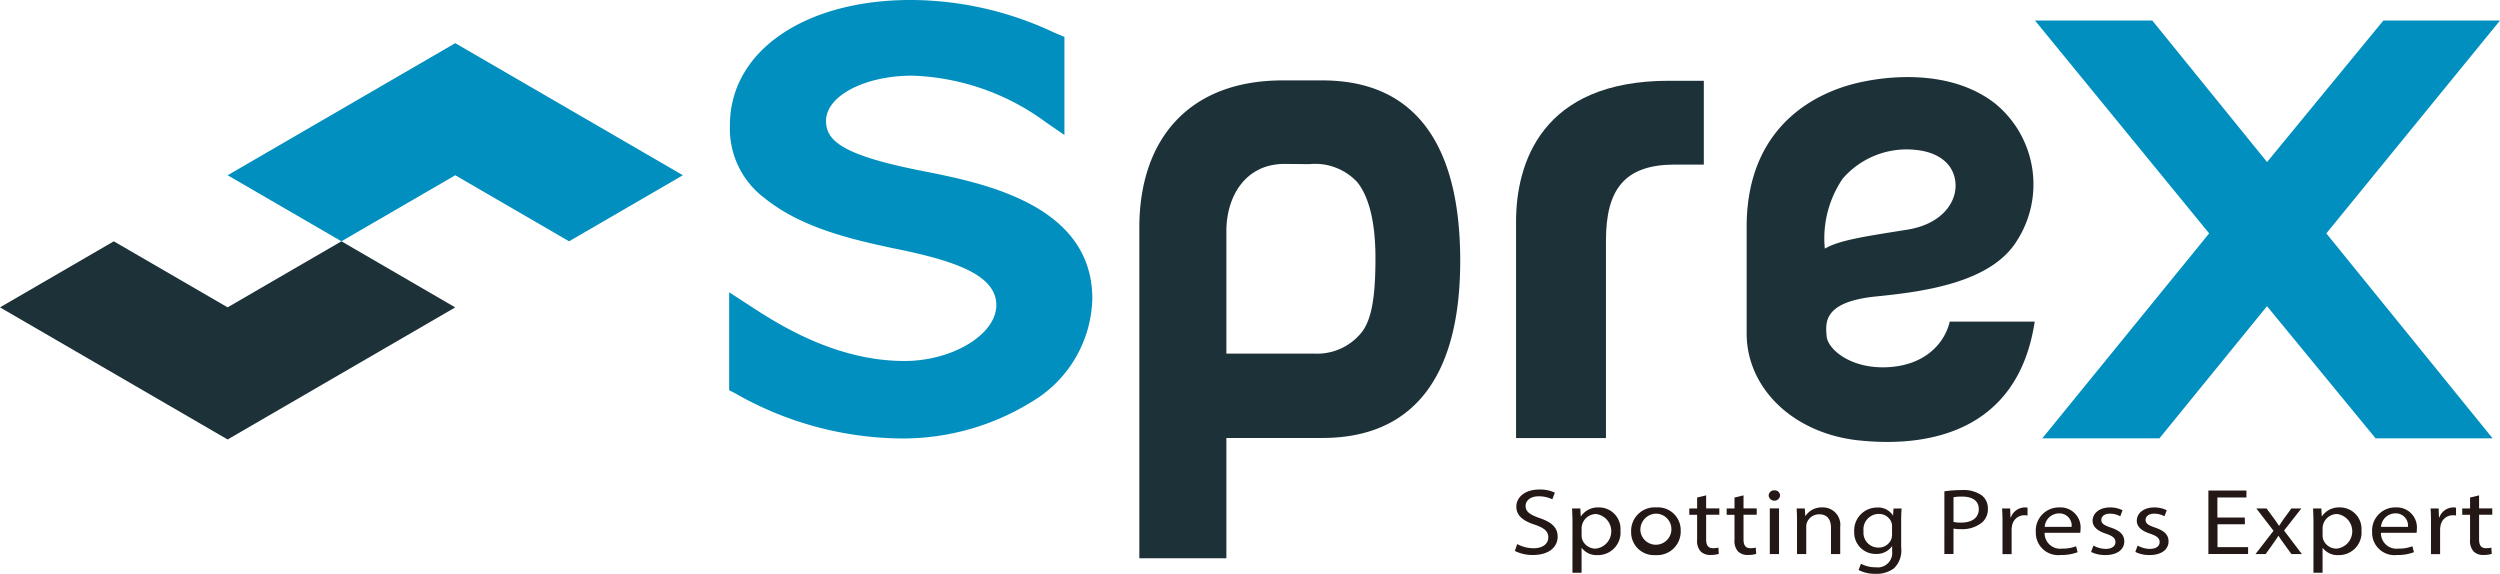
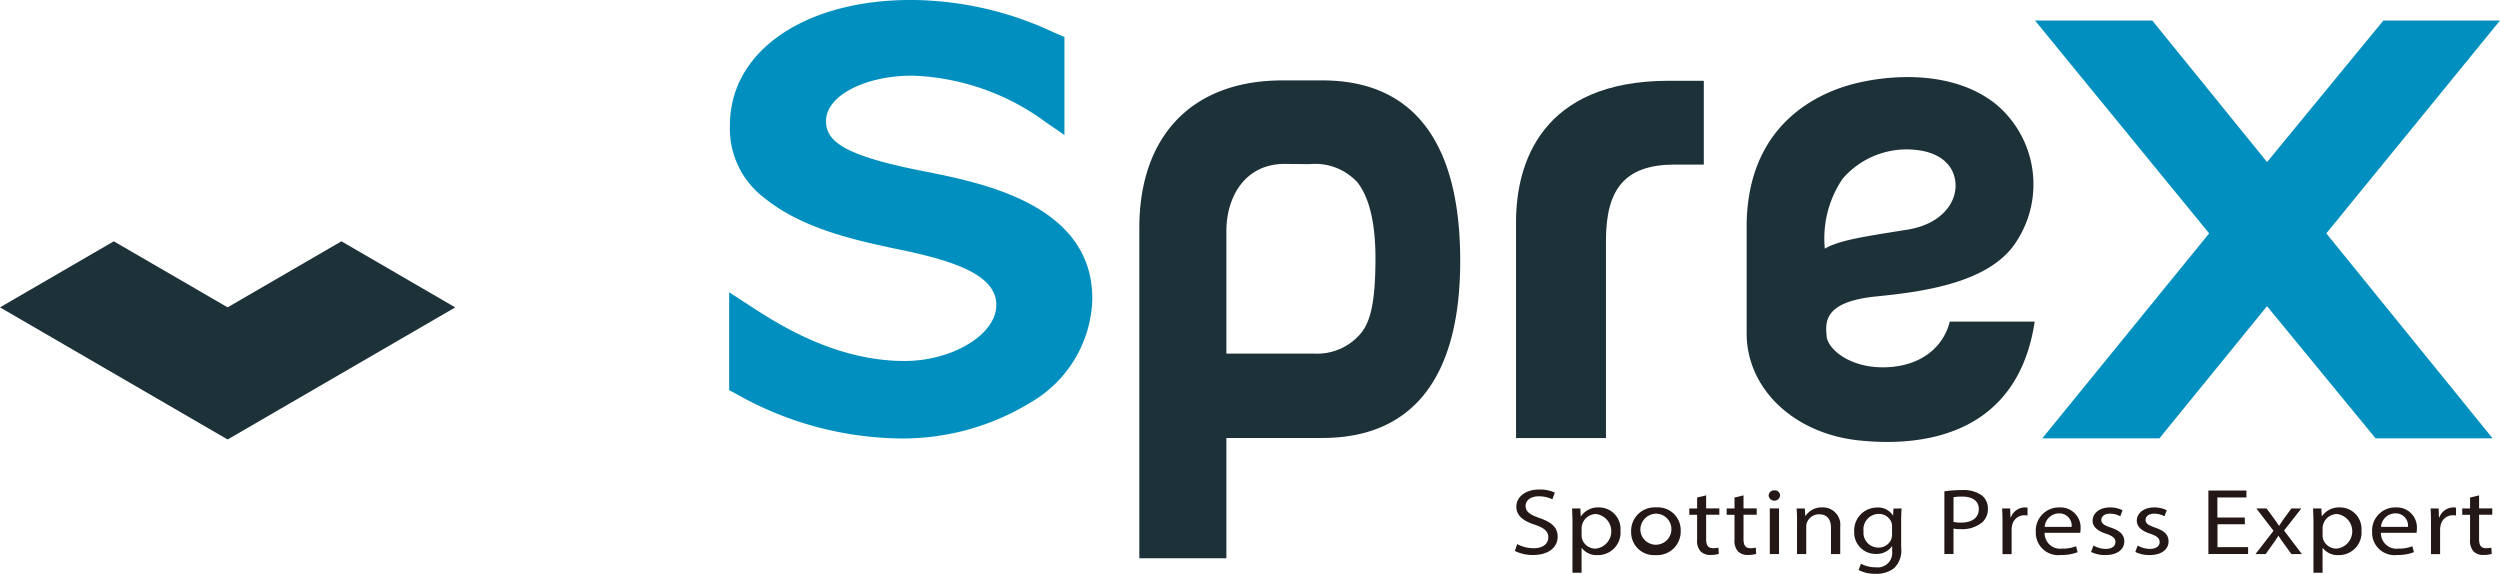
<svg xmlns="http://www.w3.org/2000/svg" width="191.658" height="43.987" viewBox="0 0 191.658 43.987">
  <g id="Group_1" data-name="Group 1" transform="translate(-67.482 -18.408)">
    <path id="Path_1" data-name="Path 1" d="M138.442,31.562h0c-6.385-1.229-7.634-2.356-7.634-3.887,0-1.912,2.965-3.467,6.61-3.467A18.242,18.242,0,0,1,147.691,27.8l1.394.957V21.239l-.786-.332a25.887,25.887,0,0,0-10.99-2.5c-8.165,0-13.868,3.94-13.868,9.582a6.658,6.658,0,0,0,2.727,5.661l.033.028c2.723,2.15,6.364,3.048,9.863,3.784,4.683.942,7.8,2.04,7.8,4.342,0,2.239-3.355,4.279-7.039,4.279-5.37,0-9.809-2.9-11.943-4.294l-1.5-.975v7.506l.485.255a26.078,26.078,0,0,0,12.471,3.444,18.785,18.785,0,0,0,10.213-2.793,9.445,9.445,0,0,0,4.672-7.918c0-7.182-8.318-8.851-12.787-9.747" fill="#008fbe" />
    <path id="Path_2" data-name="Path 2" d="M195.882,31.025h2.22V24.6h-2.68c-9.8,0-11.715,6.37-11.715,10.805V51.994H190.6V36.852c0-3.972,1.466-5.827,5.283-5.827" fill="#1d3138" />
    <path id="Path_3" data-name="Path 3" d="M209.993,52.17c5.067.541,12.17-.488,13.477-9.106h-6.514c-.386,1.64-1.857,3.334-4.72,3.493s-4.642-1.376-4.719-2.382-.31-2.631,3.816-3.043c3.568-.357,8.717-1.031,10.729-4.2a8.007,8.007,0,0,0-1.547-10.522c-3.366-2.708-8.279-2.244-10.871-1.587s-8.135,2.948-8.258,10.735v8.414c0,4.177,3.539,7.66,8.607,8.2m-1.238-20.077a6.488,6.488,0,0,1,5.623-2.192c1.649.168,2.887,1.018,3.016,2.515s-1.057,3.171-3.668,3.593c-3.092.5-5.229.79-6.347,1.461a8.131,8.131,0,0,1,1.376-5.377" fill="#1d3138" />
    <path id="Path_4" data-name="Path 4" d="M259.141,19.981H250.2l-8.918,10.85-8.8-10.85h-8.991L236.843,36.3,224.051,52.01h8.98l8.247-10.129L249.6,52.01h8.972L245.825,36.3Z" fill="#008fbe" />
    <path id="Path_5" data-name="Path 5" d="M168.855,24.572h-3.044c-7.117,0-10.985,4.44-10.985,11.3V61.208H161.5V51.984h7.354c6.756,0,10.573-4.4,10.573-13.586,0-8.922-3.455-13.826-10.573-13.826m4.075,13.62c0,3.076-.313,4.77-1.084,5.725a4.362,4.362,0,0,1-3.582,1.6H161.5V36.129c0-2.656,1.448-5.155,4.465-5.155l1.89.019a4.4,4.4,0,0,1,3.685,1.387c.774.972,1.389,2.737,1.389,5.812" fill="#1d3138" />
-     <path id="Path_6" data-name="Path 6" d="M102.382,21.717,84.933,31.843l8.725,5.063,8.725-5.063,8.725,5.063,8.725-5.063Z" fill="#008fbe" />
    <path id="Path_7" data-name="Path 7" d="M93.657,36.907l-8.726,5.063-8.725-5.062-8.725,5.063L84.932,52.1l17.45-10.126Z" fill="#1d3138" />
    <path id="Path_8" data-name="Path 8" d="M183.793,60.119a2.683,2.683,0,0,0,1.253.319c.716,0,1.134-.341,1.134-.832,0-.455-.289-.715-1.02-.968-.885-.282-1.431-.694-1.431-1.38,0-.759.7-1.322,1.751-1.322a2.68,2.68,0,0,1,1.2.238l-.193.513a2.348,2.348,0,0,0-1.028-.231c-.739,0-1.019.4-1.019.729,0,.456.329.679,1.075.94.916.318,1.382.715,1.382,1.431,0,.751-.618,1.4-1.9,1.4a3.041,3.041,0,0,1-1.38-.31Z" fill="#231815" />
    <path id="Path_9" data-name="Path 9" d="M188.033,58.529c0-.447-.016-.808-.031-1.141h.634l.032.6h.017a1.57,1.57,0,0,1,1.381-.679,1.649,1.649,0,0,1,1.647,1.777,1.73,1.73,0,0,1-1.767,1.878,1.418,1.418,0,0,1-1.2-.548h-.016v1.9h-.7Zm.7.933a1.24,1.24,0,0,0,.033.26,1.074,1.074,0,0,0,1.06.744,1.336,1.336,0,0,0,.025-2.651,1.106,1.106,0,0,0-1.069.787.907.907,0,0,0-.049.26Z" fill="#231815" />
    <path id="Path_10" data-name="Path 10" d="M196.33,59.108a1.808,1.808,0,0,1-1.937,1.856,1.751,1.751,0,0,1-1.863-1.8,1.8,1.8,0,0,1,1.927-1.856,1.744,1.744,0,0,1,1.873,1.8m-3.085.036a1.192,1.192,0,1,0,1.2-1.359,1.232,1.232,0,0,0-1.2,1.359" fill="#231815" />
    <path id="Path_11" data-name="Path 11" d="M198.28,56.384v1h1.012v.484H198.28v1.886c0,.433.136.68.53.68a1.7,1.7,0,0,0,.409-.044l.033.477a1.936,1.936,0,0,1-.627.086,1.038,1.038,0,0,1-.763-.267,1.205,1.205,0,0,1-.273-.911V57.872h-.6v-.484h.6V56.55Z" fill="#231815" />
    <path id="Path_12" data-name="Path 12" d="M201.146,56.384v1h1.012v.484h-1.012v1.886c0,.433.137.68.53.68a1.7,1.7,0,0,0,.409-.044l.033.477a1.928,1.928,0,0,1-.626.086,1.041,1.041,0,0,1-.764-.267,1.205,1.205,0,0,1-.273-.911V57.872h-.6v-.484h.6V56.55Z" fill="#231815" />
    <path id="Path_13" data-name="Path 13" d="M203.948,56.4a.44.44,0,0,1-.875,0,.41.41,0,0,1,.441-.4.4.4,0,0,1,.434.4m-.788.983h.708v3.5h-.708Z" fill="#231815" />
    <path id="Path_14" data-name="Path 14" d="M205.248,58.335c0-.362-.008-.658-.032-.947h.627l.04.578h.015a1.464,1.464,0,0,1,1.286-.657,1.331,1.331,0,0,1,1.375,1.488v2.088h-.708V58.869c0-.563-.233-1.033-.9-1.033a.993.993,0,0,0-.949.65.833.833,0,0,0-.048.3v2.1h-.707Z" fill="#231815" />
    <path id="Path_15" data-name="Path 15" d="M213.264,57.388c-.017.253-.033.535-.033.961v2.03a1.889,1.889,0,0,1-.555,1.6,2.216,2.216,0,0,1-1.413.419,2.748,2.748,0,0,1-1.294-.289l.177-.484a2.387,2.387,0,0,0,1.141.274,1.11,1.11,0,0,0,1.253-1.221v-.39h-.016a1.43,1.43,0,0,1-1.237.585,1.633,1.633,0,0,1-1.655-1.7,1.754,1.754,0,0,1,1.751-1.856,1.324,1.324,0,0,1,1.214.607h.015l.033-.528Zm-.732,1.381a.845.845,0,0,0-.039-.29,1.009,1.009,0,0,0-.99-.672,1.18,1.18,0,0,0-1.156,1.322,1.135,1.135,0,0,0,1.149,1.258,1.029,1.029,0,0,0,.98-.651,1.01,1.01,0,0,0,.056-.34Z" fill="#231815" />
    <path id="Path_16" data-name="Path 16" d="M216.545,56.073a9.08,9.08,0,0,1,1.342-.093,2.4,2.4,0,0,1,1.517.4,1.249,1.249,0,0,1,.475,1.019,1.354,1.354,0,0,1-.418,1.04,2.393,2.393,0,0,1-1.655.534,2.624,2.624,0,0,1-.563-.043v1.951h-.7Zm.7,2.348a2.554,2.554,0,0,0,.58.051c.842,0,1.357-.368,1.357-1.041,0-.642-.507-.953-1.278-.953a3.264,3.264,0,0,0-.659.05Z" fill="#231815" />
    <path id="Path_17" data-name="Path 17" d="M221,58.479c0-.412-.007-.766-.031-1.091h.618l.024.687h.032a1.151,1.151,0,0,1,1.077-.766.874.874,0,0,1,.2.021v.6a1.208,1.208,0,0,0-.241-.022.954.954,0,0,0-.948.817,1.523,1.523,0,0,0-.032.3v1.865H221Z" fill="#231815" />
    <path id="Path_18" data-name="Path 18" d="M224.229,59.252a1.19,1.19,0,0,0,1.333,1.214,2.8,2.8,0,0,0,1.078-.181l.12.456a3.49,3.49,0,0,1-1.294.216,1.716,1.716,0,0,1-1.912-1.763,1.773,1.773,0,0,1,1.824-1.886,1.539,1.539,0,0,1,1.607,1.648,1.989,1.989,0,0,1-.025.3ZM226.3,58.8a.936.936,0,0,0-.981-1.033,1.106,1.106,0,0,0-1.084,1.033Z" fill="#231815" />
    <path id="Path_19" data-name="Path 19" d="M227.971,60.234a2,2,0,0,0,.932.254c.514,0,.755-.232.755-.521s-.2-.469-.723-.643c-.7-.224-1.028-.571-1.028-.989,0-.564.506-1.026,1.341-1.026a2.117,2.117,0,0,1,.956.216l-.176.463a1.636,1.636,0,0,0-.8-.2c-.418,0-.651.217-.651.477,0,.29.233.42.739.593.676.231,1.021.534,1.021,1.055,0,.614-.531,1.047-1.454,1.047a2.425,2.425,0,0,1-1.093-.238Z" fill="#231815" />
    <path id="Path_20" data-name="Path 20" d="M231.36,60.234a2,2,0,0,0,.931.254c.515,0,.755-.232.755-.521s-.2-.469-.723-.643c-.7-.224-1.028-.571-1.028-.989,0-.564.507-1.026,1.341-1.026a2.125,2.125,0,0,1,.957.216l-.177.463a1.632,1.632,0,0,0-.795-.2c-.417,0-.652.217-.652.477,0,.29.235.42.74.593.675.231,1.021.534,1.021,1.055,0,.614-.531,1.047-1.455,1.047a2.424,2.424,0,0,1-1.092-.238Z" fill="#231815" />
    <path id="Path_21" data-name="Path 21" d="M239.583,58.6h-2.1v1.755h2.346v.527h-3.045V56.016H239.7v.527h-2.226v1.539h2.1Z" fill="#231815" />
    <path id="Path_22" data-name="Path 22" d="M241.244,57.388l.554.752c.144.195.265.375.393.57h.025c.128-.209.257-.39.385-.578l.547-.744h.763l-1.326,1.691,1.366,1.806h-.8l-.571-.788c-.152-.2-.281-.4-.417-.606h-.017c-.128.209-.265.4-.41.606l-.562.788h-.779l1.382-1.785-1.318-1.712Z" fill="#231815" />
    <path id="Path_23" data-name="Path 23" d="M244.84,58.529c0-.447-.016-.808-.031-1.141h.634l.033.6h.015a1.573,1.573,0,0,1,1.382-.679,1.649,1.649,0,0,1,1.647,1.777,1.73,1.73,0,0,1-1.767,1.878,1.418,1.418,0,0,1-1.2-.548h-.015v1.9h-.7Zm.7.933a1.24,1.24,0,0,0,.032.26,1.075,1.075,0,0,0,1.06.744,1.336,1.336,0,0,0,.025-2.651,1.107,1.107,0,0,0-1.069.787.906.906,0,0,0-.048.26Z" fill="#231815" />
    <path id="Path_24" data-name="Path 24" d="M250.012,59.252a1.19,1.19,0,0,0,1.333,1.214,2.788,2.788,0,0,0,1.077-.181l.12.456a3.481,3.481,0,0,1-1.294.216,1.715,1.715,0,0,1-1.911-1.763,1.772,1.772,0,0,1,1.823-1.886,1.539,1.539,0,0,1,1.608,1.648,2.3,2.3,0,0,1-.025.3Zm2.072-.455a.936.936,0,0,0-.98-1.033,1.107,1.107,0,0,0-1.085,1.033Z" fill="#231815" />
    <path id="Path_25" data-name="Path 25" d="M253.849,58.479c0-.412-.008-.766-.031-1.091h.618l.024.687h.032a1.151,1.151,0,0,1,1.077-.766.874.874,0,0,1,.2.021v.6a1.215,1.215,0,0,0-.241-.022.955.955,0,0,0-.948.817,1.523,1.523,0,0,0-.032.3v1.865h-.7Z" fill="#231815" />
    <path id="Path_26" data-name="Path 26" d="M257.536,56.384v1h1.012v.484h-1.012v1.886c0,.433.136.68.529.68a1.714,1.714,0,0,0,.41-.044l.033.477a1.935,1.935,0,0,1-.627.086,1.038,1.038,0,0,1-.763-.267,1.205,1.205,0,0,1-.273-.911V57.872h-.6v-.484h.6V56.55Z" fill="#231815" />
  </g>
</svg>